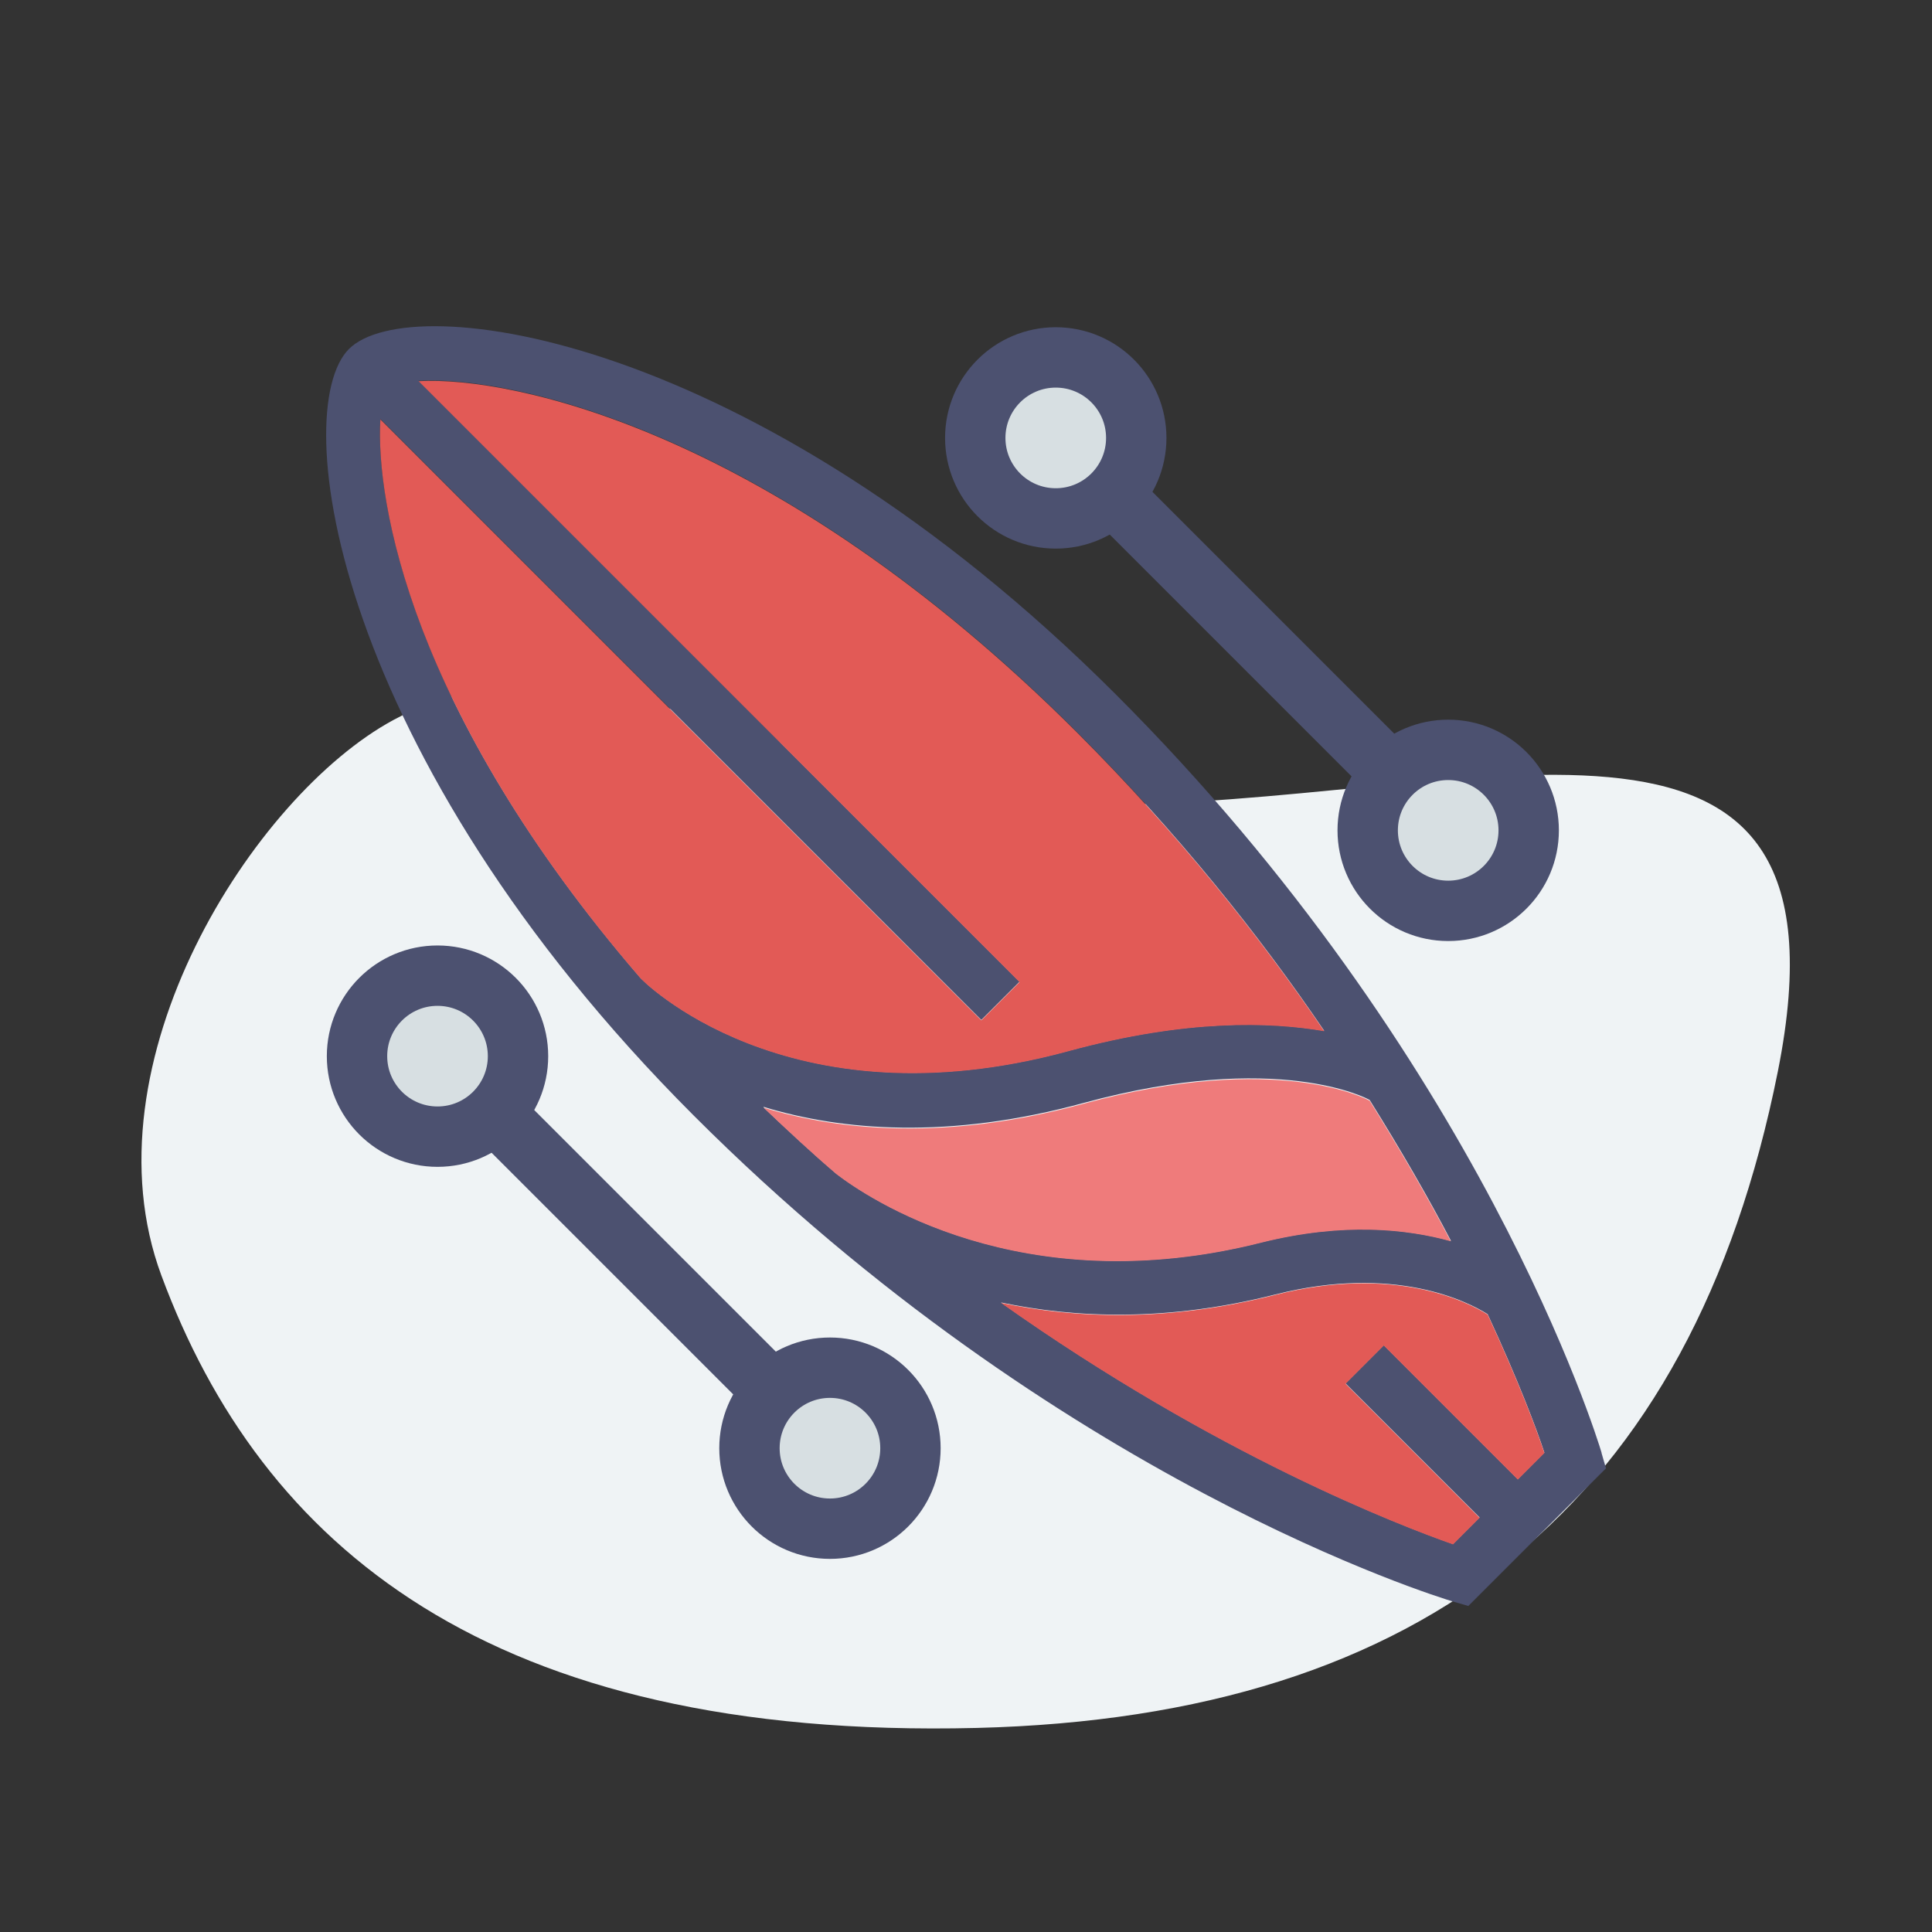
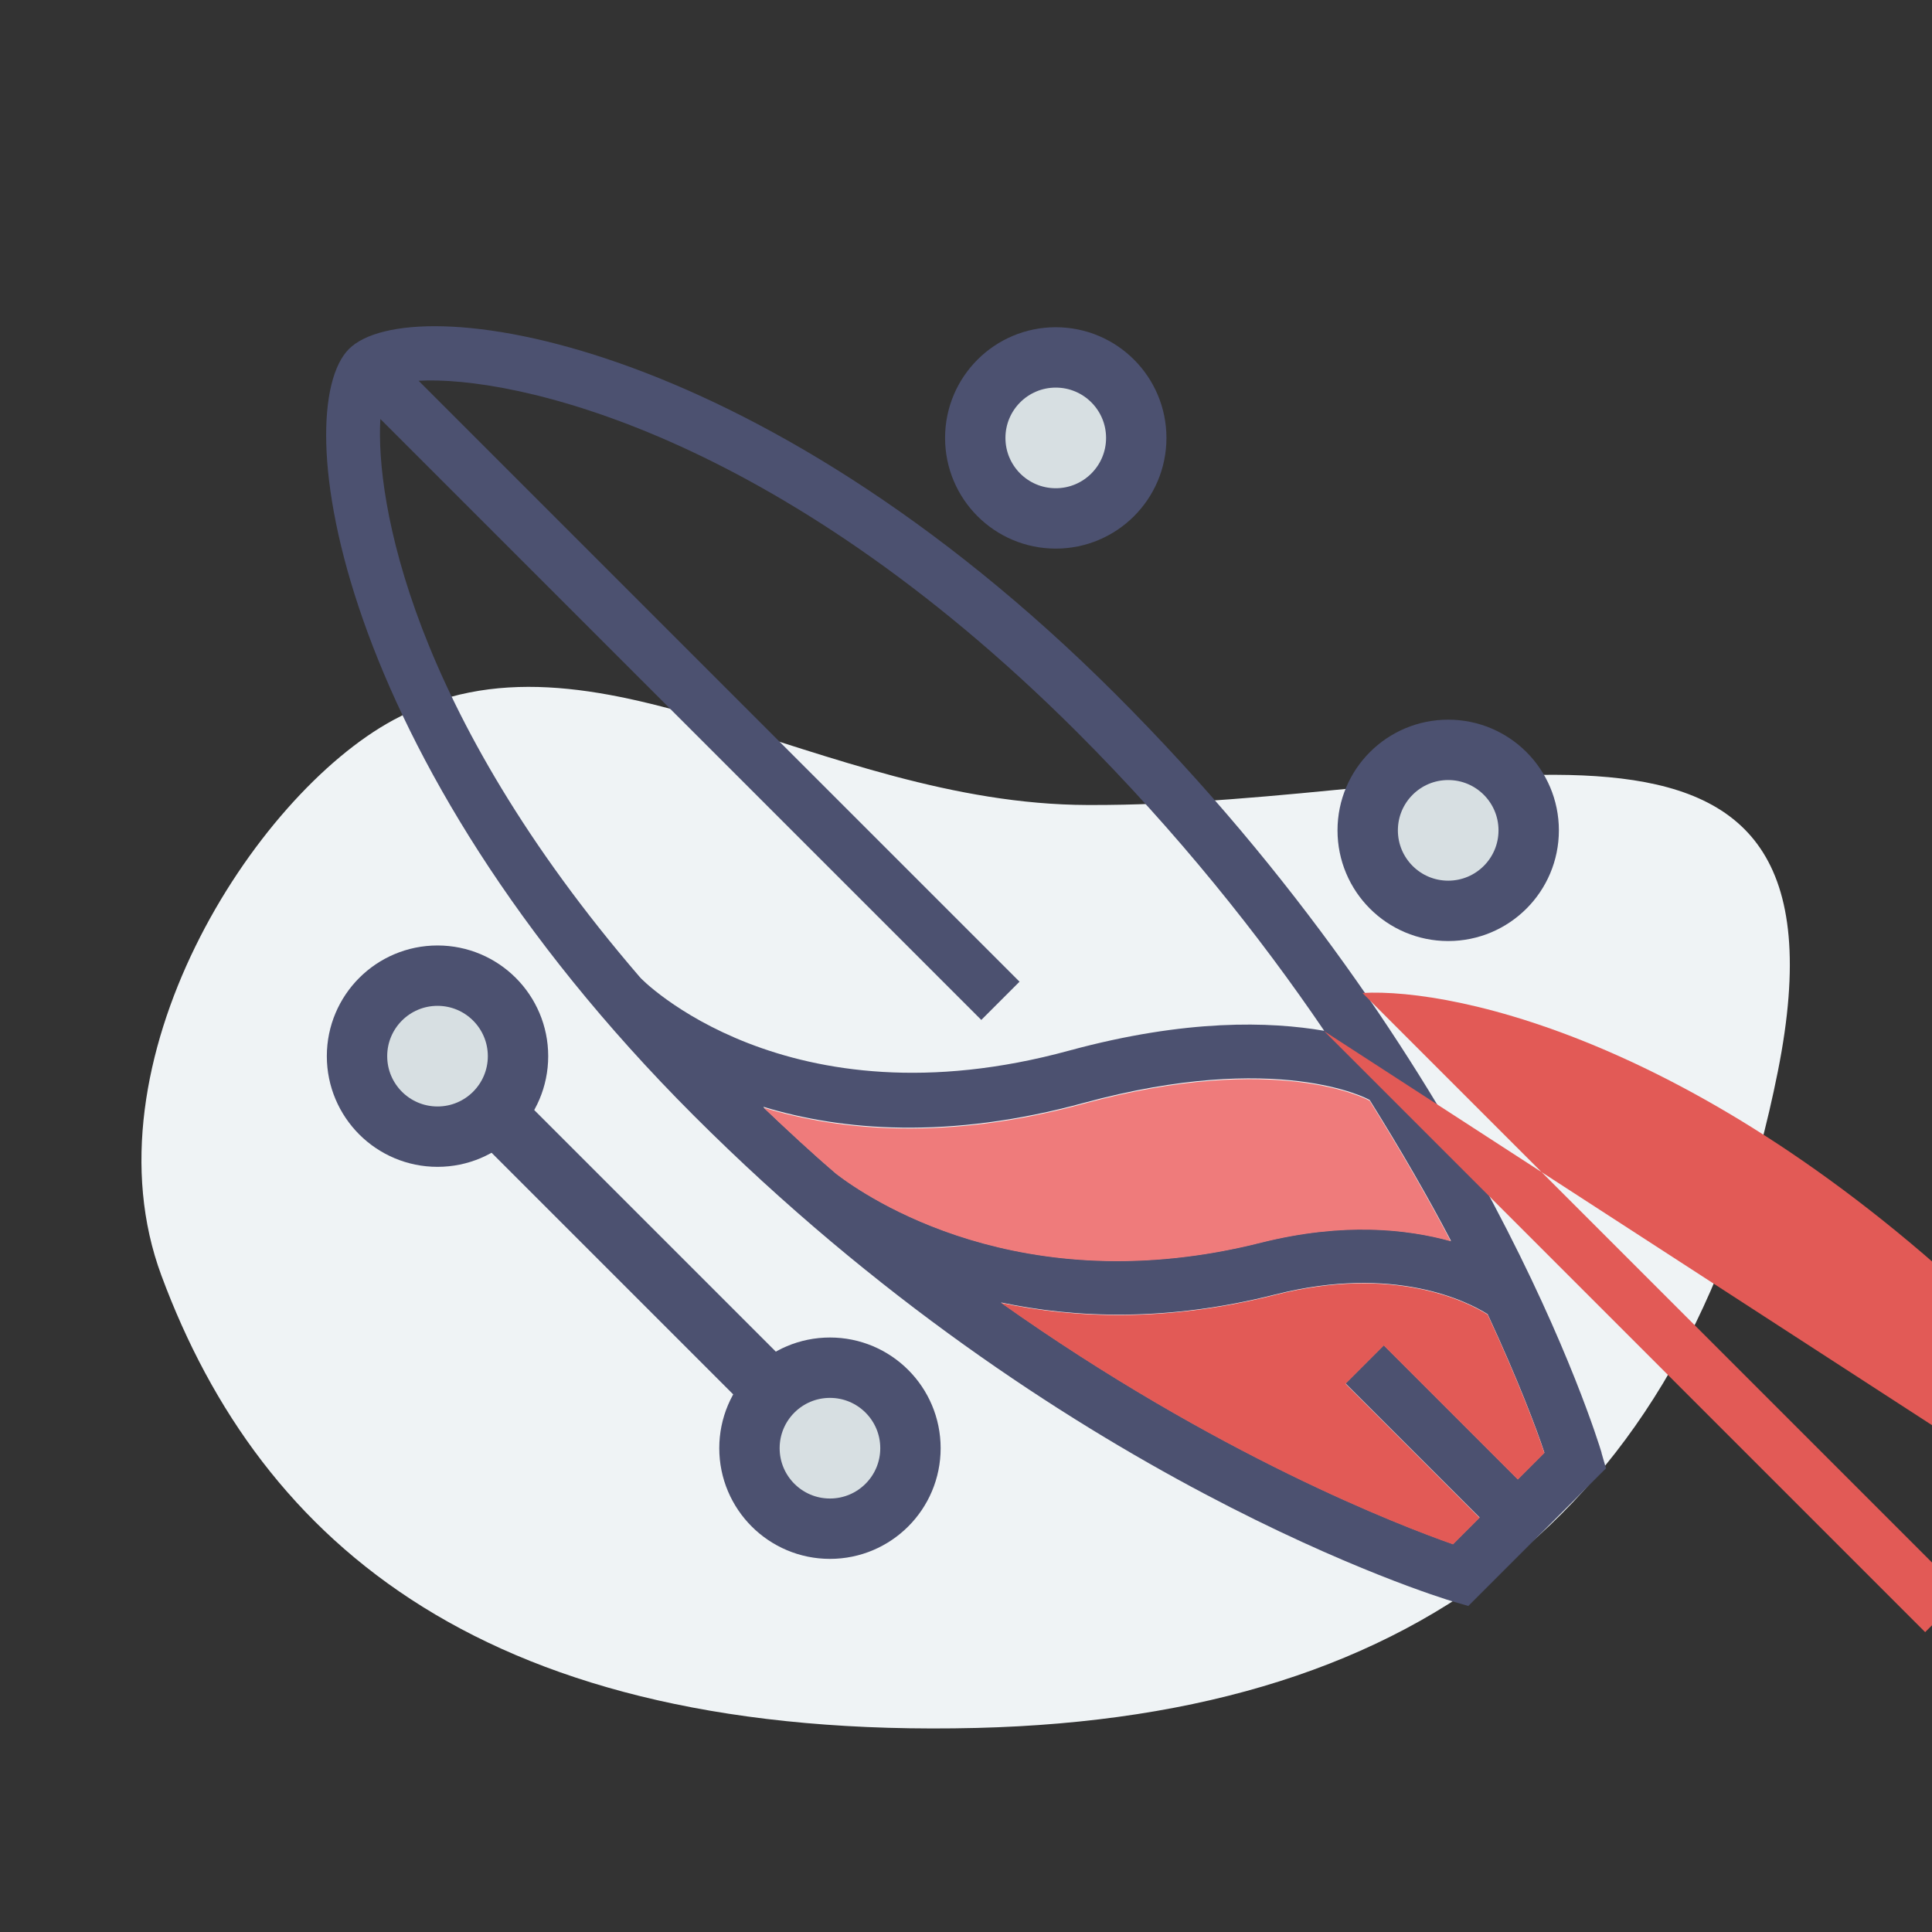
<svg xmlns="http://www.w3.org/2000/svg" id="Layer_2" width="48" height="48" viewBox="0 0 48 48">
  <rect x="0" y="0" width="48" height="48" fill="#333333" stroke="none" />
  <g id="Layer_1-2">
    <path d="m27.02,20c9.52.04,19.29-4.09,17.15,6.62-2.14,10.7-8.71,16.03-19.9,16.31-12.14.3-17.78-4.55-20.26-11.24-1.96-5.28,2.29-11.92,5.76-13.8,4.96-2.7,10.58,2.09,17.25,2.11Z" style="fill:#eff3f5; stroke-width:0px;" />
    <path d="m39.79,36.09c-.12-.4-3.01-9.79-12.08-18.85C18.74,8.28,10.19,7.15,8.67,8.67s-.4,10.08,8.57,19.05c9.07,9.07,18.46,11.95,18.86,12.07l.38.11,3.42-3.42-.11-.38Zm-23.89-11.81c-2.86-3.32-4.5-6.29-5.41-8.66-.91-2.38-1.1-4.19-1.04-5.21l14.93,14.93.95-.95-14.93-14.93c2.31-.13,8.86,1.24,16.36,8.73,2.5,2.5,4.53,5.05,6.14,7.42-1.34-.23-3.42-.3-6.33.49-7.05,1.93-10.68-1.81-10.67-1.82Zm3.07,3.22c1.94.59,4.6.82,7.96-.1,4.82-1.31,7.06-.1,7.1-.07.78,1.25,1.46,2.43,2.02,3.5-1.12-.31-2.69-.47-4.7.03-5.99,1.52-9.84-1.14-10.57-1.7-.61-.52-1.21-1.08-1.81-1.65Zm18.74,9.25l-3.33-3.33-.95.95,3.33,3.33-.66.66c-1.31-.46-5.88-2.21-11.23-6,1.85.39,4.14.48,6.82-.2,2.96-.75,4.78.18,5.27.49.76,1.64,1.22,2.86,1.41,3.44l-.66.66Z" style="fill:#4c5170; stroke-width:0px;" />
    <path d="m34.38,33.43l-.95.95,3.33,3.33-.66.66c-1.31-.46-5.88-2.21-11.23-6,1.85.39,4.14.48,6.82-.2,2.96-.75,4.78.18,5.27.49.76,1.64,1.22,2.86,1.41,3.44l-.66.66-3.33-3.33Z" style="fill:#e25a56; stroke-width:0px;" />
    <path d="m36.05,30.84c-1.12-.31-2.69-.47-4.7.03-5.99,1.52-9.84-1.14-10.57-1.7-.61-.52-1.21-1.08-1.81-1.65,1.94.59,4.6.82,7.96-.1,4.82-1.31,7.06-.1,7.1-.07.78,1.25,1.46,2.43,2.02,3.5Z" style="fill:#ef7b7b; stroke-width:0px;" />
-     <path d="m32.9,25.62c-1.34-.23-3.42-.3-6.33.49-7.05,1.93-10.68-1.81-10.67-1.82-2.86-3.32-4.5-6.29-5.41-8.66-.91-2.38-1.1-4.19-1.04-5.21l14.93,14.93.95-.95-14.93-14.93c2.31-.13,8.86,1.24,16.36,8.73,2.5,2.5,4.53,5.05,6.14,7.42Z" style="fill:#e25a56; stroke-width:0px;" />
+     <path d="m32.9,25.62l14.93,14.93.95-.95-14.93-14.93c2.31-.13,8.86,1.24,16.36,8.73,2.5,2.5,4.53,5.05,6.14,7.42Z" style="fill:#e25a56; stroke-width:0px;" />
    <rect x="15.03" y="26.01" width="1.5" height="10.26" transform="translate(48.96 42.01) rotate(135)" style="fill:#4c5170; stroke-width:0px;" />
    <circle cx="20.62" cy="35.98" r="2" style="fill:#d7dfe2; stroke:#4c5170; stroke-miterlimit:10; stroke-width:1.5px;" />
    <circle cx="10.87" cy="26.24" r="2" style="fill:#d7dfe2; stroke:#4c5170; stroke-miterlimit:10; stroke-width:1.5px;" />
-     <rect x="30.39" y="10.66" width="1.5" height="10.26" transform="translate(64.32 4.93) rotate(135)" style="fill:#4c5170; stroke-width:0px;" />
    <circle cx="35.98" cy="20.63" r="2" style="fill:#d7dfe2; stroke:#4c5170; stroke-miterlimit:10; stroke-width:1.5px;" />
    <circle cx="26.23" cy="10.88" r="2" style="fill:#d7dfe2; stroke:#4c5170; stroke-miterlimit:10; stroke-width:1.5px;" />
  </g>
</svg>